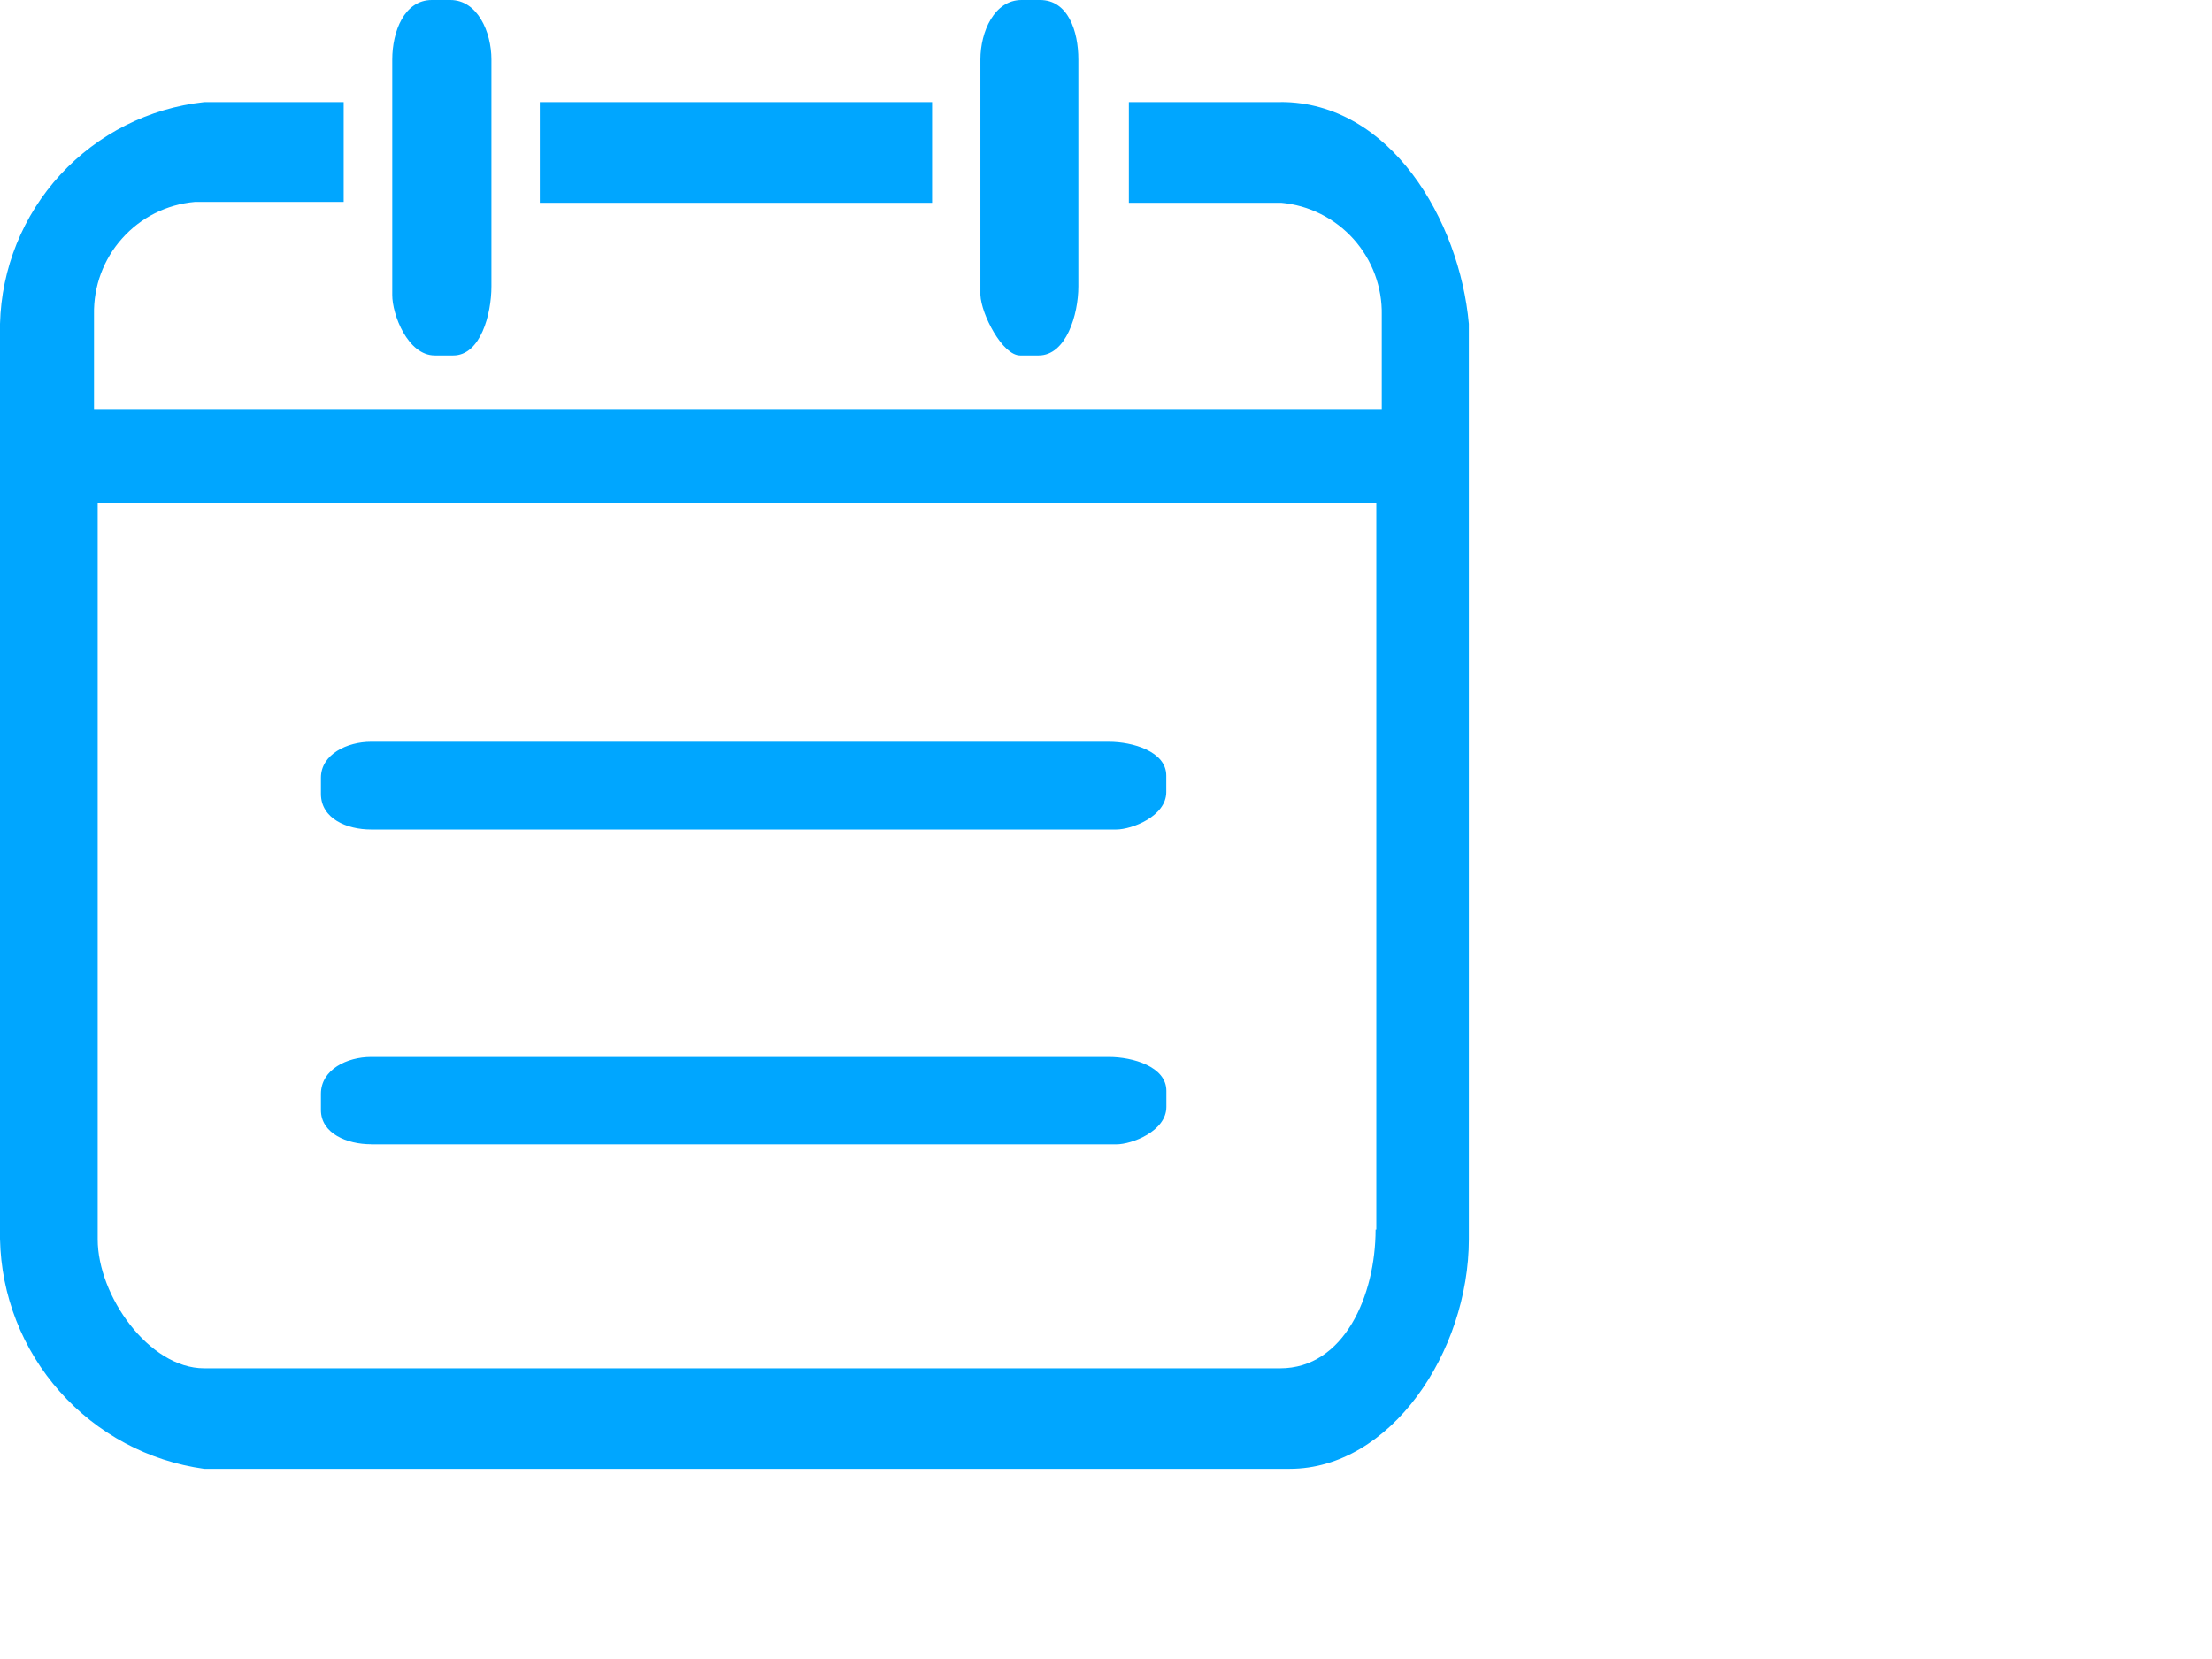
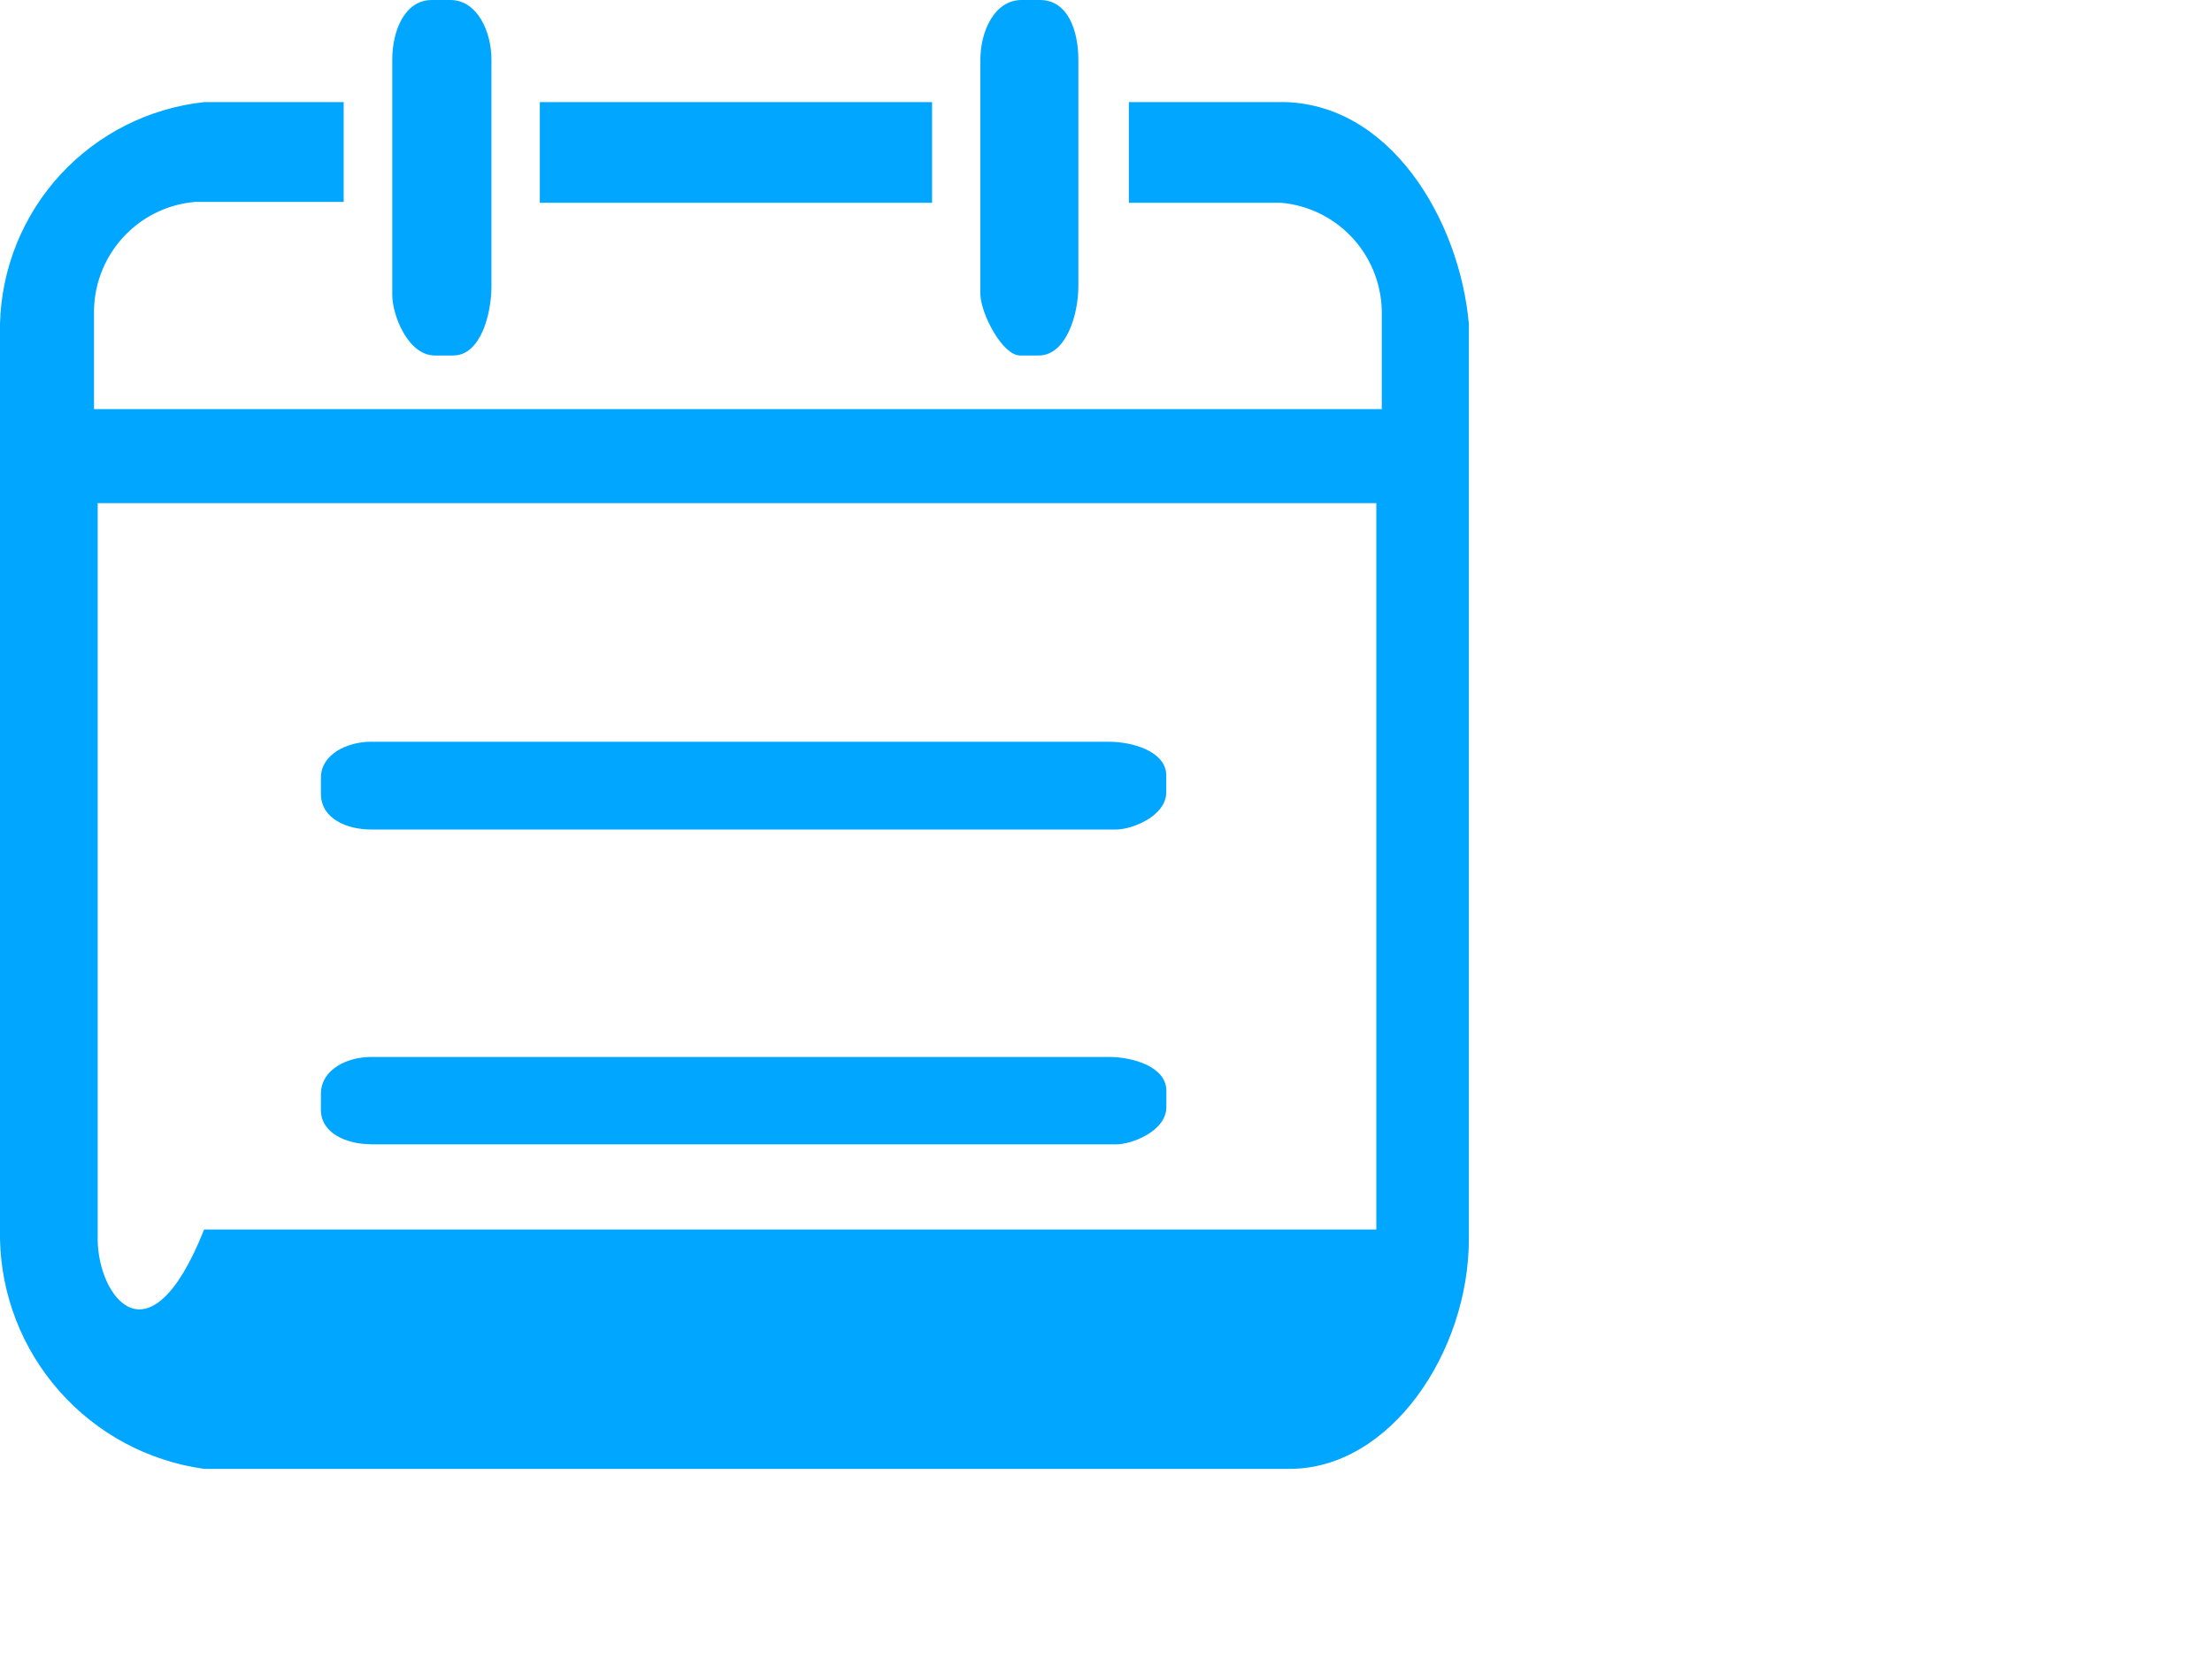
<svg xmlns="http://www.w3.org/2000/svg" width="24" height="18" viewBox="0 0 24 18" fill="none">
-   <path d="M4.718 3.857H4.918C5.213 3.857 5.332 3.411 5.332 3.108V0.645C5.332 0.345 5.18 0 4.886 0H4.686C4.386 0 4.256 0.343 4.256 0.645V3.2C4.255 3.411 4.423 3.857 4.718 3.857ZM11.069 3.857H11.269C11.569 3.857 11.7 3.411 11.7 3.108V0.645C11.7 0.335 11.587 0 11.284 0H11.084C10.789 0 10.637 0.343 10.637 0.645V3.2C10.646 3.411 10.877 3.857 11.068 3.857H11.069ZM10.113 1.108H5.857V2.2H10.113V1.108ZM13.898 1.108H12.248V2.2H13.9C14.203 2.227 14.483 2.368 14.686 2.594C14.889 2.821 14.998 3.115 14.992 3.419V4.439H1.02V3.411C1.014 3.107 1.123 2.812 1.326 2.586C1.528 2.359 1.809 2.218 2.112 2.191H3.729V1.108H2.215C1.617 1.173 1.063 1.452 0.655 1.895C0.248 2.337 0.015 2.913 0 3.514L0 13.443C0.012 14.054 0.242 14.641 0.648 15.098C1.054 15.556 1.609 15.853 2.215 15.937H13.993C15.085 15.937 15.937 14.67 15.937 13.443V3.514C15.837 2.39 15.084 1.107 13.897 1.107L13.898 1.108ZM14.925 13.34C14.925 14.057 14.582 14.846 13.89 14.846H2.215C1.615 14.846 1.06 14.057 1.06 13.446V5.459H14.933V13.34H14.925ZM4.025 12.416H12.113C12.28 12.416 12.655 12.273 12.655 12.01V11.835C12.655 11.572 12.288 11.468 12.033 11.468H4.024C3.769 11.468 3.482 11.603 3.482 11.868V12.043C3.482 12.3 3.769 12.415 4.024 12.415L4.025 12.416ZM4.024 9H12.112C12.279 9 12.654 8.857 12.654 8.594V8.415C12.654 8.152 12.287 8.048 12.032 8.048H4.024C3.769 8.048 3.482 8.183 3.482 8.438V8.613C3.482 8.885 3.769 9 4.024 9Z" fill="#00A6FF" />
+   <path d="M4.718 3.857H4.918C5.213 3.857 5.332 3.411 5.332 3.108V0.645C5.332 0.345 5.18 0 4.886 0H4.686C4.386 0 4.256 0.343 4.256 0.645V3.2C4.255 3.411 4.423 3.857 4.718 3.857ZM11.069 3.857H11.269C11.569 3.857 11.7 3.411 11.7 3.108V0.645C11.7 0.335 11.587 0 11.284 0H11.084C10.789 0 10.637 0.343 10.637 0.645V3.2C10.646 3.411 10.877 3.857 11.068 3.857H11.069ZM10.113 1.108H5.857V2.2H10.113V1.108ZM13.898 1.108H12.248V2.2H13.9C14.203 2.227 14.483 2.368 14.686 2.594C14.889 2.821 14.998 3.115 14.992 3.419V4.439H1.02V3.411C1.014 3.107 1.123 2.812 1.326 2.586C1.528 2.359 1.809 2.218 2.112 2.191H3.729V1.108H2.215C1.617 1.173 1.063 1.452 0.655 1.895C0.248 2.337 0.015 2.913 0 3.514L0 13.443C0.012 14.054 0.242 14.641 0.648 15.098C1.054 15.556 1.609 15.853 2.215 15.937H13.993C15.085 15.937 15.937 14.67 15.937 13.443V3.514C15.837 2.39 15.084 1.107 13.897 1.107L13.898 1.108ZM14.925 13.34H2.215C1.615 14.846 1.06 14.057 1.06 13.446V5.459H14.933V13.34H14.925ZM4.025 12.416H12.113C12.28 12.416 12.655 12.273 12.655 12.01V11.835C12.655 11.572 12.288 11.468 12.033 11.468H4.024C3.769 11.468 3.482 11.603 3.482 11.868V12.043C3.482 12.3 3.769 12.415 4.024 12.415L4.025 12.416ZM4.024 9H12.112C12.279 9 12.654 8.857 12.654 8.594V8.415C12.654 8.152 12.287 8.048 12.032 8.048H4.024C3.769 8.048 3.482 8.183 3.482 8.438V8.613C3.482 8.885 3.769 9 4.024 9Z" fill="#00A6FF" />
</svg>